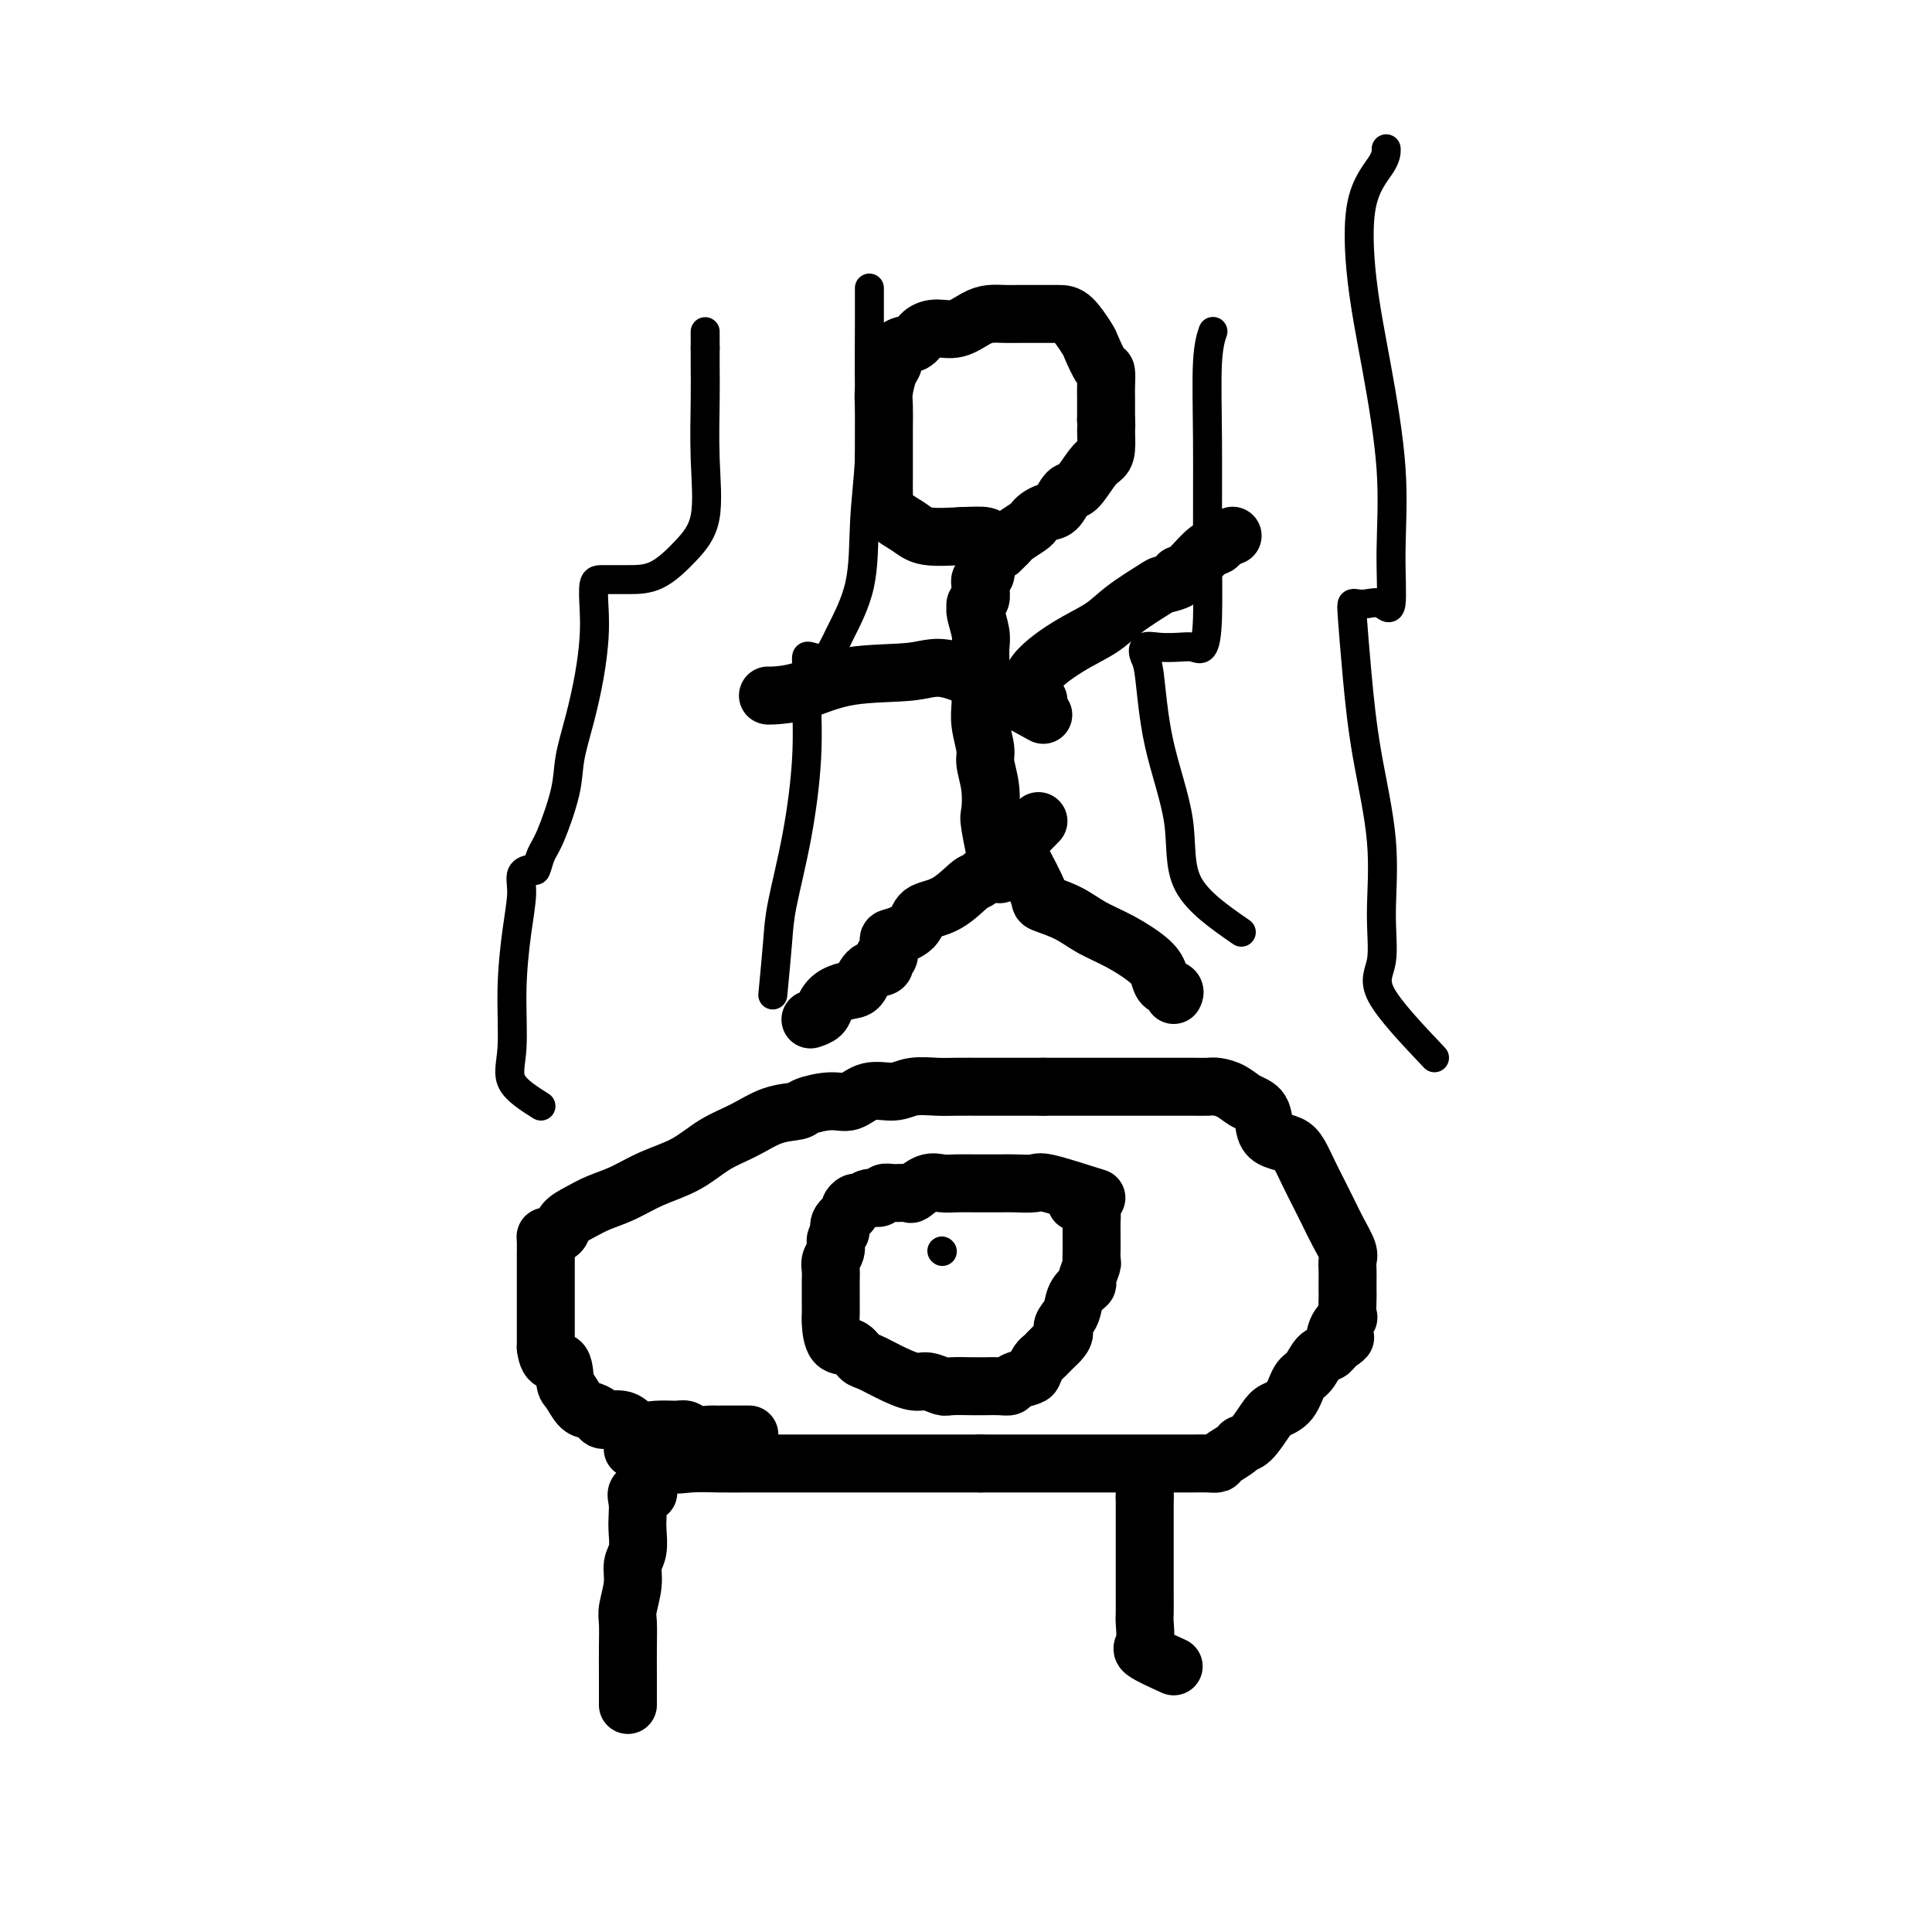
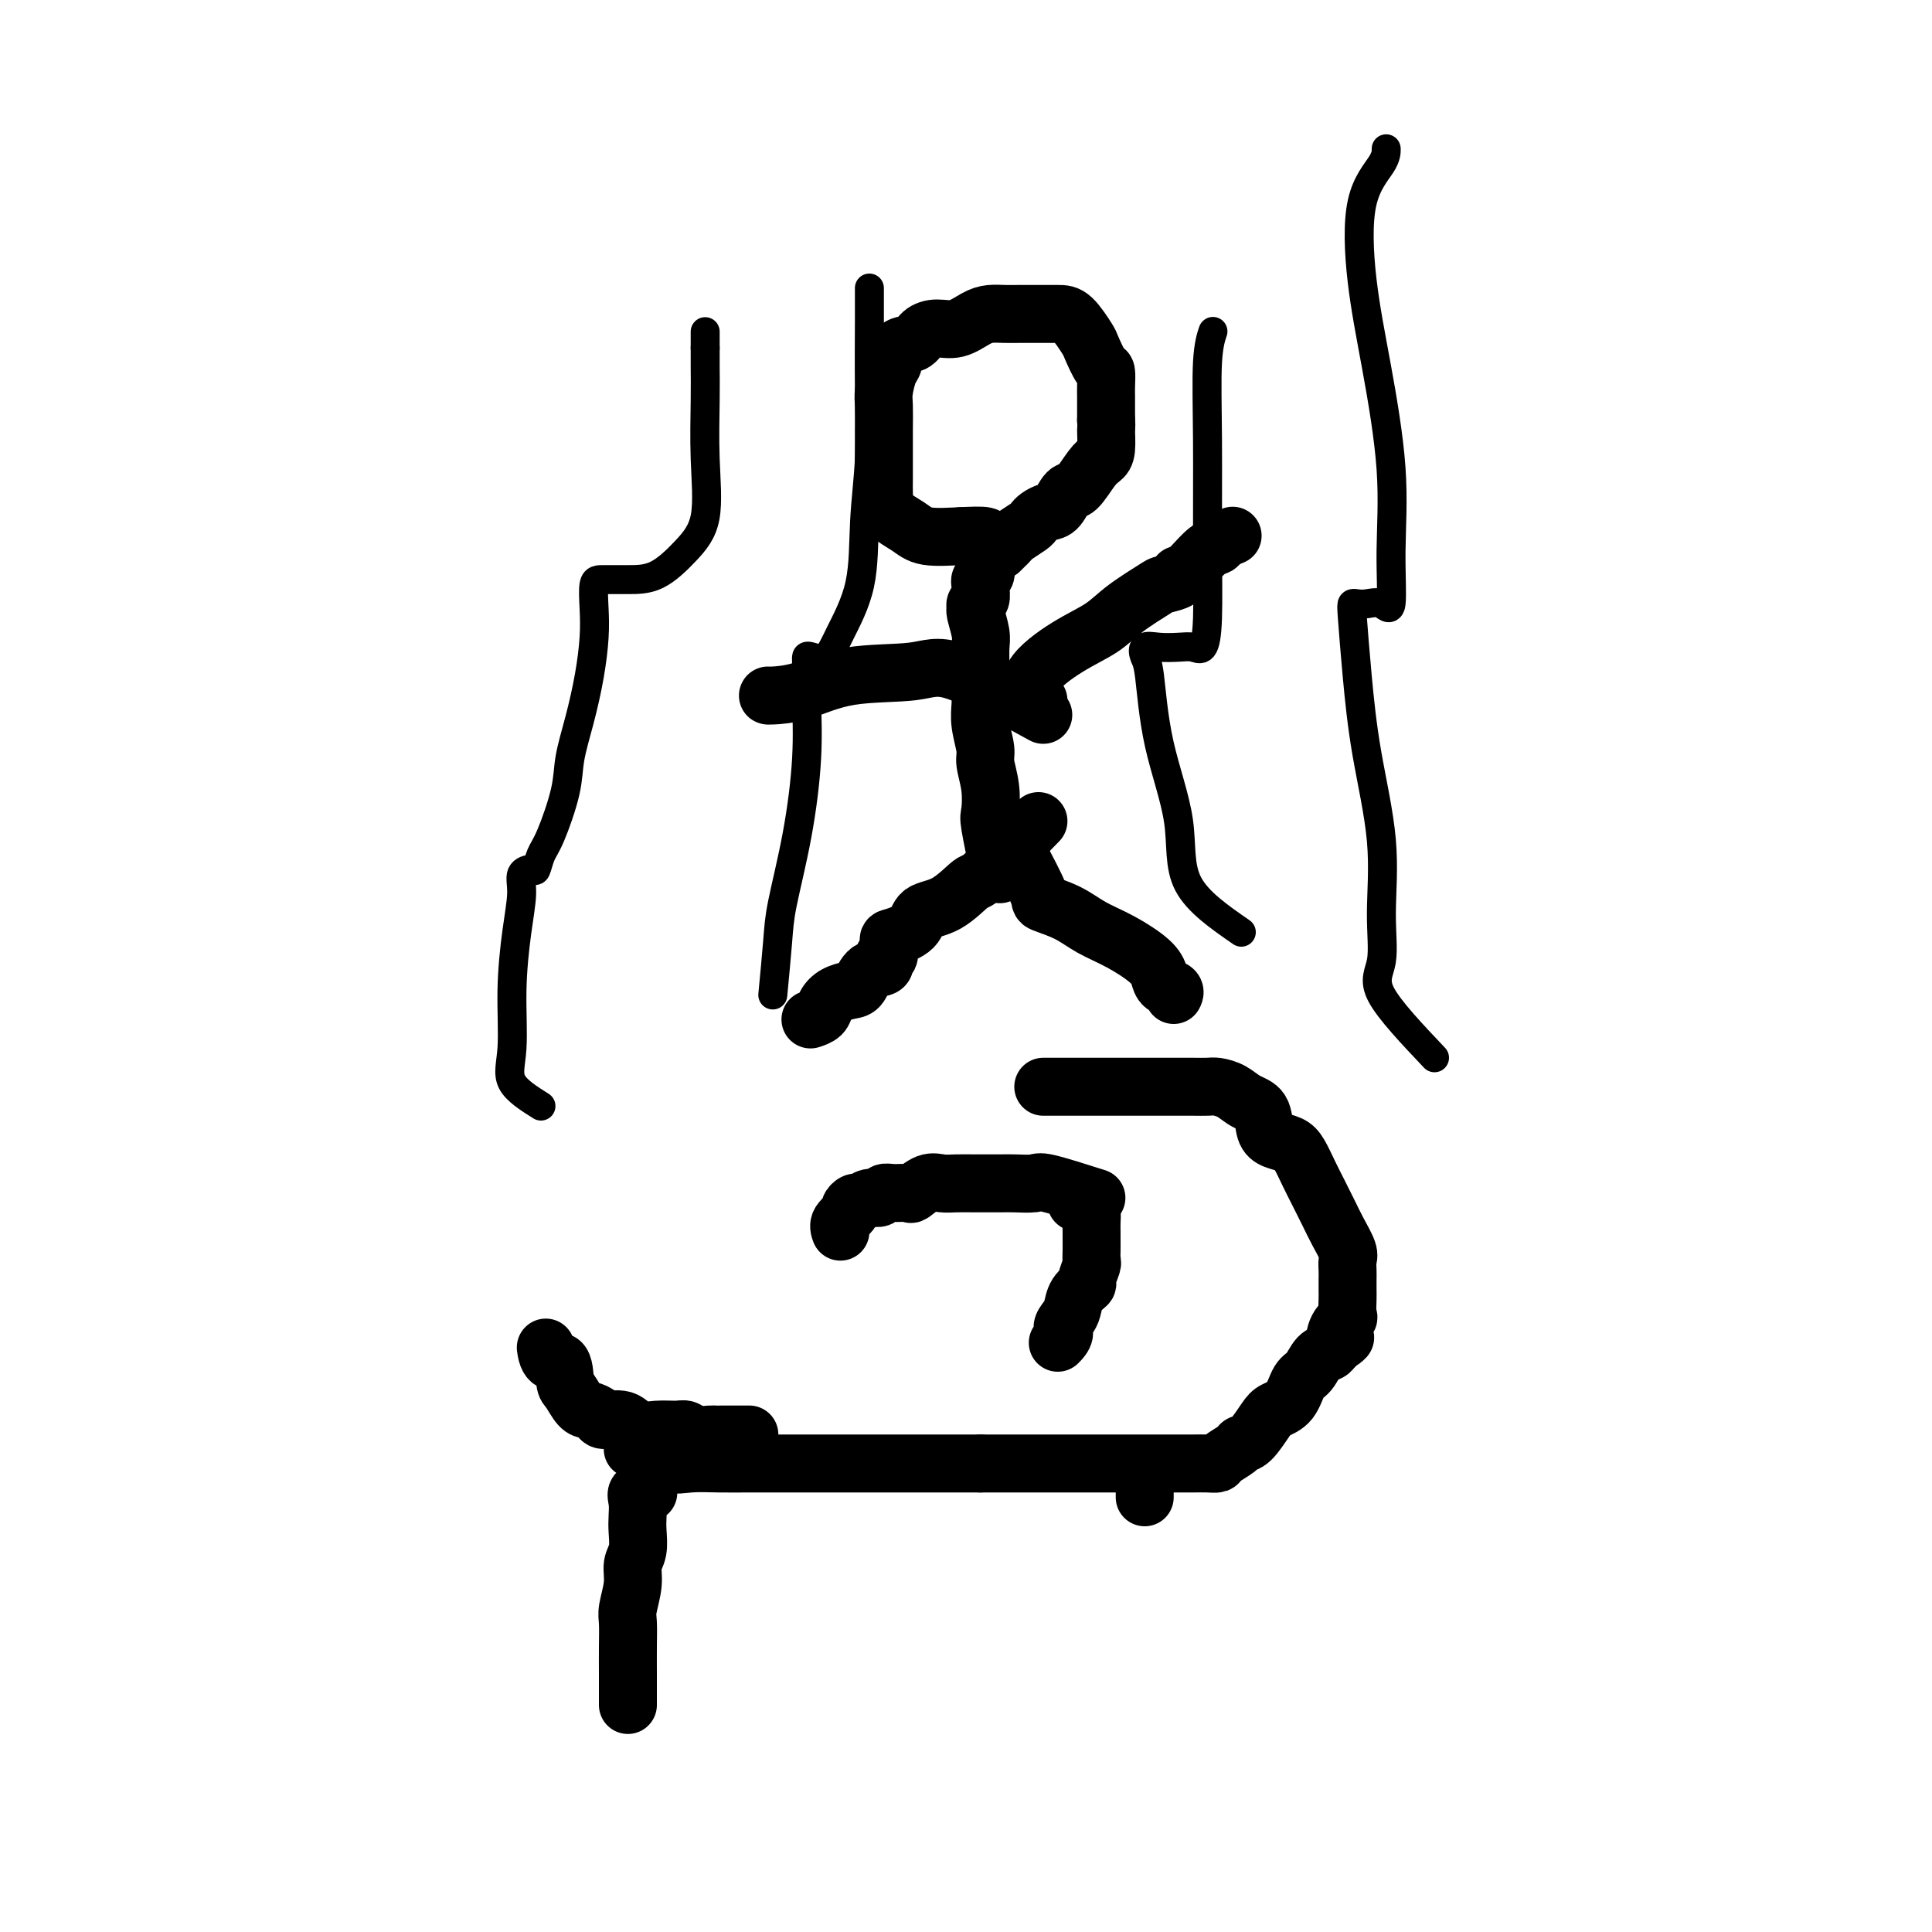
<svg xmlns="http://www.w3.org/2000/svg" viewBox="0 0 400 400" version="1.1">
  <g fill="none" stroke="#000000" stroke-width="12" stroke-linecap="round" stroke-linejoin="round">
    <path d="M130,353c0.002,-1.993 0.005,-3.985 0,-6c-0.005,-2.015 -0.016,-4.052 0,-6c0.016,-1.948 0.061,-3.808 0,-5c-0.061,-1.192 -0.226,-1.715 0,-3c0.226,-1.285 0.845,-3.330 1,-5c0.155,-1.670 -0.154,-2.965 0,-4c0.154,-1.035 0.771,-1.812 1,-3c0.229,-1.188 0.069,-2.788 0,-4c-0.069,-1.212 -0.046,-2.038 0,-3c0.046,-0.962 0.115,-2.062 0,-3c-0.115,-0.938 -0.416,-1.714 0,-2c0.416,-0.286 1.547,-0.082 2,0c0.453,0.082 0.226,0.041 0,0" />
-     <path d="M243,345c-2.536,-1.155 -5.072,-2.309 -6,-3c-0.928,-0.691 -0.249,-0.918 0,-2c0.249,-1.082 0.067,-3.017 0,-4c-0.067,-0.983 -0.018,-1.012 0,-2c0.018,-0.988 0.005,-2.935 0,-4c-0.005,-1.065 -0.001,-1.249 0,-2c0.001,-0.751 0.000,-2.070 0,-3c-0.000,-0.930 -0.000,-1.472 0,-2c0.000,-0.528 0.000,-1.044 0,-2c-0.000,-0.956 -0.000,-2.354 0,-3c0.000,-0.646 0.000,-0.540 0,-1c-0.000,-0.460 -0.000,-1.485 0,-2c0.000,-0.515 0.000,-0.519 0,-1c-0.000,-0.481 -0.000,-1.437 0,-2c0.000,-0.563 0.000,-0.732 0,-1c-0.000,-0.268 -0.000,-0.634 0,-1" />
    <path d="M237,310c0.000,-5.144 0.000,-2.006 0,-1c-0.000,1.006 0.000,-0.122 0,-1c-0.000,-0.878 0.000,-1.506 0,-2c-0.000,-0.494 0.000,-0.856 0,-1c-0.000,-0.144 0.000,-0.072 0,0" />
    <path d="M131,300c2.536,1.268 5.073,2.536 7,3c1.927,0.464 3.245,0.124 5,0c1.755,-0.124 3.947,-0.033 6,0c2.053,0.033 3.966,0.009 6,0c2.034,-0.009 4.189,-0.002 6,0c1.811,0.002 3.279,0.001 5,0c1.721,-0.001 3.696,-0.000 5,0c1.304,0.000 1.937,0.000 3,0c1.063,-0.000 2.555,-0.000 4,0c1.445,0.000 2.843,0.000 4,0c1.157,-0.000 2.072,-0.000 3,0c0.928,0.000 1.868,0.000 3,0c1.132,-0.000 2.454,-0.000 3,0c0.546,0.000 0.315,0.000 1,0c0.685,-0.000 2.285,-0.000 3,0c0.715,0.000 0.545,0.000 1,0c0.455,-0.000 1.534,-0.000 2,0c0.466,0.000 0.318,0.000 1,0c0.682,-0.000 2.195,-0.000 3,0c0.805,0.000 0.903,0.000 1,0" />
    <path d="M203,303c10.419,0.000 3.965,0.000 2,0c-1.965,-0.000 0.557,-0.000 2,0c1.443,0.000 1.805,0.000 2,0c0.195,-0.000 0.221,-0.000 1,0c0.779,0.000 2.310,0.000 3,0c0.690,-0.000 0.539,-0.000 1,0c0.461,0.000 1.534,0.000 2,0c0.466,-0.000 0.326,-0.000 1,0c0.674,0.000 2.163,0.000 3,0c0.837,-0.000 1.022,-0.000 2,0c0.978,0.000 2.751,0.000 4,0c1.249,-0.000 1.976,-0.000 3,0c1.024,0.000 2.346,0.000 4,0c1.654,-0.000 3.640,-0.000 5,0c1.360,0.000 2.095,0.001 3,0c0.905,-0.001 1.981,-0.002 3,0c1.019,0.002 1.983,0.008 3,0c1.017,-0.008 2.089,-0.030 3,0c0.911,0.030 1.660,0.113 2,0c0.340,-0.113 0.269,-0.422 1,-1c0.731,-0.578 2.264,-1.426 3,-2c0.736,-0.574 0.676,-0.876 1,-1c0.324,-0.124 1.031,-0.072 2,-1c0.969,-0.928 2.199,-2.838 3,-4c0.801,-1.162 1.173,-1.576 2,-2c0.827,-0.424 2.109,-0.859 3,-2c0.891,-1.141 1.391,-2.988 2,-4c0.609,-1.012 1.328,-1.189 2,-2c0.672,-0.811 1.296,-2.257 2,-3c0.704,-0.743 1.487,-0.784 2,-1c0.513,-0.216 0.757,-0.608 1,-1" />
    <path d="M276,279c4.281,-3.788 1.984,-1.259 1,-1c-0.984,0.259 -0.656,-1.751 0,-3c0.656,-1.249 1.640,-1.738 2,-2c0.360,-0.262 0.097,-0.297 0,-1c-0.097,-0.703 -0.026,-2.076 0,-3c0.026,-0.924 0.009,-1.401 0,-2c-0.009,-0.599 -0.008,-1.321 0,-2c0.008,-0.679 0.024,-1.314 0,-2c-0.024,-0.686 -0.089,-1.421 0,-2c0.089,-0.579 0.333,-1.000 0,-2c-0.333,-1.000 -1.244,-2.579 -2,-4c-0.756,-1.421 -1.356,-2.685 -2,-4c-0.644,-1.315 -1.331,-2.681 -2,-4c-0.669,-1.319 -1.321,-2.592 -2,-4c-0.679,-1.408 -1.385,-2.951 -2,-4c-0.615,-1.049 -1.141,-1.604 -2,-2c-0.859,-0.396 -2.053,-0.635 -3,-1c-0.947,-0.365 -1.647,-0.858 -2,-2c-0.353,-1.142 -0.359,-2.933 -1,-4c-0.641,-1.067 -1.918,-1.410 -3,-2c-1.082,-0.590 -1.968,-1.426 -3,-2c-1.032,-0.574 -2.209,-0.886 -3,-1c-0.791,-0.114 -1.197,-0.031 -2,0c-0.803,0.031 -2.002,0.008 -3,0c-0.998,-0.008 -1.796,-0.002 -3,0c-1.204,0.002 -2.816,0.001 -4,0c-1.184,-0.001 -1.942,-0.000 -3,0c-1.058,0.000 -2.418,0.000 -4,0c-1.582,-0.000 -3.388,-0.000 -5,0c-1.612,0.000 -3.032,0.000 -5,0c-1.968,-0.000 -4.484,-0.000 -7,0" />
-     <path d="M216,225c-6.649,-0.000 -5.272,-0.001 -6,0c-0.728,0.001 -3.561,0.005 -6,0c-2.439,-0.005 -4.483,-0.017 -6,0c-1.517,0.017 -2.506,0.065 -4,0c-1.494,-0.065 -3.493,-0.242 -5,0c-1.507,0.242 -2.523,0.905 -4,1c-1.477,0.095 -3.415,-0.378 -5,0c-1.585,0.378 -2.817,1.605 -4,2c-1.183,0.395 -2.317,-0.043 -4,0c-1.683,0.043 -3.915,0.566 -5,1c-1.085,0.434 -1.022,0.780 -2,1c-0.978,0.220 -2.998,0.312 -5,1c-2.002,0.688 -3.987,1.970 -6,3c-2.013,1.030 -4.054,1.809 -6,3c-1.946,1.191 -3.798,2.794 -6,4c-2.202,1.206 -4.755,2.013 -7,3c-2.245,0.987 -4.183,2.152 -6,3c-1.817,0.848 -3.513,1.380 -5,2c-1.487,0.620 -2.766,1.329 -4,2c-1.234,0.671 -2.422,1.305 -3,2c-0.578,0.695 -0.547,1.451 -1,2c-0.453,0.549 -1.389,0.889 -2,1c-0.611,0.111 -0.896,-0.009 -1,0c-0.104,0.009 -0.028,0.147 0,1c0.028,0.853 0.007,2.423 0,3c-0.007,0.577 -0.002,0.163 0,1c0.002,0.837 0.001,2.926 0,4c-0.001,1.074 -0.000,1.133 0,2c0.000,0.867 0.000,2.541 0,4c-0.000,1.459 -0.000,2.703 0,4c0.000,1.297 0.000,2.649 0,4" />
    <path d="M113,279c0.473,4.015 2.157,2.553 3,3c0.843,0.447 0.846,2.802 1,4c0.154,1.198 0.458,1.239 1,2c0.542,0.761 1.321,2.240 2,3c0.679,0.760 1.258,0.800 2,1c0.742,0.200 1.646,0.561 2,1c0.354,0.439 0.157,0.955 1,1c0.843,0.045 2.726,-0.381 4,0c1.274,0.381 1.940,1.570 3,2c1.060,0.430 2.515,0.101 4,0c1.485,-0.101 2.999,0.025 4,0c1.001,-0.025 1.489,-0.203 2,0c0.511,0.203 1.046,0.786 2,1c0.954,0.214 2.326,0.057 3,0c0.674,-0.057 0.650,-0.015 1,0c0.350,0.015 1.073,0.004 2,0c0.927,-0.004 2.057,-0.001 3,0c0.943,0.001 1.698,0.000 2,0c0.302,-0.000 0.151,-0.000 0,0" />
    <path d="M227,248c-3.993,-1.268 -7.985,-2.536 -10,-3c-2.015,-0.464 -2.051,-0.125 -3,0c-0.949,0.125 -2.809,0.034 -4,0c-1.191,-0.034 -1.711,-0.011 -3,0c-1.289,0.011 -3.348,0.011 -5,0c-1.652,-0.011 -2.899,-0.031 -4,0c-1.101,0.031 -2.056,0.114 -3,0c-0.944,-0.114 -1.878,-0.424 -3,0c-1.122,0.424 -2.432,1.582 -3,2c-0.568,0.418 -0.392,0.097 -1,0c-0.608,-0.097 -1.998,0.031 -3,0c-1.002,-0.031 -1.616,-0.219 -2,0c-0.384,0.219 -0.538,0.847 -1,1c-0.462,0.153 -1.232,-0.167 -2,0c-0.768,0.167 -1.534,0.821 -2,1c-0.466,0.179 -0.633,-0.118 -1,0c-0.367,0.118 -0.933,0.650 -1,1c-0.067,0.350 0.367,0.517 0,1c-0.367,0.483 -1.533,1.281 -2,2c-0.467,0.719 -0.233,1.360 0,2" />
-     <path d="M174,255c-0.862,1.286 -1.015,1.500 -1,2c0.015,0.500 0.200,1.286 0,2c-0.200,0.714 -0.786,1.357 -1,2c-0.214,0.643 -0.057,1.287 0,2c0.057,0.713 0.015,1.494 0,2c-0.015,0.506 -0.004,0.738 0,1c0.004,0.262 0.002,0.554 0,1c-0.002,0.446 -0.005,1.046 0,2c0.005,0.954 0.018,2.263 0,3c-0.018,0.737 -0.067,0.904 0,2c0.067,1.096 0.249,3.122 1,4c0.751,0.878 2.070,0.607 3,1c0.930,0.393 1.469,1.449 2,2c0.531,0.551 1.053,0.596 2,1c0.947,0.404 2.320,1.166 4,2c1.680,0.834 3.666,1.740 5,2c1.334,0.260 2.016,-0.127 3,0c0.984,0.127 2.269,0.766 3,1c0.731,0.234 0.909,0.062 2,0c1.091,-0.062 3.094,-0.016 4,0c0.906,0.016 0.713,0.001 1,0c0.287,-0.001 1.054,0.010 2,0c0.946,-0.010 2.071,-0.043 3,0c0.929,0.043 1.664,0.163 2,0c0.336,-0.163 0.275,-0.607 1,-1c0.725,-0.393 2.235,-0.734 3,-1c0.765,-0.266 0.785,-0.455 1,-1c0.215,-0.545 0.625,-1.445 1,-2c0.375,-0.555 0.716,-0.765 1,-1c0.284,-0.235 0.510,-0.496 1,-1c0.490,-0.504 1.245,-1.252 2,-2" />
    <path d="M219,278c2.037,-1.972 1.128,-2.402 1,-3c-0.128,-0.598 0.525,-1.362 1,-2c0.475,-0.638 0.772,-1.148 1,-2c0.228,-0.852 0.387,-2.045 1,-3c0.613,-0.955 1.681,-1.672 2,-2c0.319,-0.328 -0.111,-0.267 0,-1c0.111,-0.733 0.762,-2.262 1,-3c0.238,-0.738 0.064,-0.687 0,-1c-0.064,-0.313 -0.017,-0.991 0,-2c0.017,-1.009 0.003,-2.350 0,-3c-0.003,-0.650 0.006,-0.609 0,-1c-0.006,-0.391 -0.026,-1.215 0,-2c0.026,-0.785 0.100,-1.530 0,-2c-0.100,-0.470 -0.373,-0.665 -1,-1c-0.627,-0.335 -1.608,-0.810 -2,-1c-0.392,-0.190 -0.196,-0.095 0,0" />
    <path d="M207,181c-0.837,-4.002 -1.673,-8.004 -2,-10c-0.327,-1.996 -0.144,-1.986 0,-3c0.144,-1.014 0.249,-3.052 0,-5c-0.249,-1.948 -0.851,-3.808 -1,-5c-0.149,-1.192 0.156,-1.718 0,-3c-0.156,-1.282 -0.774,-3.319 -1,-5c-0.226,-1.681 -0.059,-3.004 0,-4c0.059,-0.996 0.012,-1.665 0,-3c-0.012,-1.335 0.011,-3.338 0,-5c-0.011,-1.662 -0.057,-2.985 0,-4c0.057,-1.015 0.215,-1.724 0,-3c-0.215,-1.276 -0.804,-3.119 -1,-4c-0.196,-0.881 0.000,-0.799 0,-1c-0.000,-0.201 -0.197,-0.684 0,-1c0.197,-0.316 0.789,-0.465 1,-1c0.211,-0.535 0.043,-1.455 0,-2c-0.043,-0.545 0.040,-0.713 0,-1c-0.040,-0.287 -0.203,-0.693 0,-1c0.203,-0.307 0.772,-0.516 1,-1c0.228,-0.484 0.114,-1.242 0,-2" />
    <path d="M204,117c0.150,-5.736 0.026,-3.576 0,-3c-0.026,0.576 0.044,-0.433 0,-1c-0.044,-0.567 -0.204,-0.691 0,-1c0.204,-0.309 0.773,-0.803 0,-1c-0.773,-0.197 -2.886,-0.099 -5,0" />
    <path d="M199,111c-2.177,0.088 -5.119,0.307 -7,0c-1.881,-0.307 -2.700,-1.141 -4,-2c-1.300,-0.859 -3.080,-1.743 -4,-3c-0.920,-1.257 -0.978,-2.886 -1,-4c-0.022,-1.114 -0.007,-1.714 0,-3c0.007,-1.286 0.005,-3.258 0,-5c-0.005,-1.742 -0.012,-3.252 0,-5c0.012,-1.748 0.043,-3.733 0,-5c-0.043,-1.267 -0.159,-1.816 0,-3c0.159,-1.184 0.594,-3.003 1,-4c0.406,-0.997 0.782,-1.171 1,-2c0.218,-0.829 0.276,-2.311 1,-3c0.724,-0.689 2.112,-0.583 3,-1c0.888,-0.417 1.276,-1.355 2,-2c0.724,-0.645 1.783,-0.996 3,-1c1.217,-0.004 2.593,0.339 4,0c1.407,-0.339 2.844,-1.359 4,-2c1.156,-0.641 2.032,-0.904 3,-1c0.968,-0.096 2.029,-0.026 3,0c0.971,0.026 1.850,0.007 3,0c1.150,-0.007 2.569,-0.002 4,0c1.431,0.002 2.873,0.001 4,0c1.127,-0.001 1.938,-0.003 3,1c1.062,1.003 2.376,3.010 3,4c0.624,0.990 0.560,0.961 1,2c0.440,1.039 1.386,3.145 2,4c0.614,0.855 0.897,0.458 1,1c0.103,0.542 0.028,2.021 0,3c-0.028,0.979 -0.007,1.456 0,2c0.007,0.544 0.002,1.155 0,2c-0.002,0.845 -0.001,1.922 0,3" />
    <path d="M229,87c0.144,1.940 0.005,1.291 0,2c-0.005,0.709 0.126,2.776 0,4c-0.126,1.224 -0.509,1.607 -1,2c-0.491,0.393 -1.090,0.798 -2,2c-0.910,1.202 -2.131,3.201 -3,4c-0.869,0.799 -1.385,0.400 -2,1c-0.615,0.600 -1.329,2.201 -2,3c-0.671,0.799 -1.301,0.795 -2,1c-0.699,0.205 -1.469,0.618 -2,1c-0.531,0.382 -0.825,0.732 -1,1c-0.175,0.268 -0.233,0.454 -1,1c-0.767,0.546 -2.244,1.453 -3,2c-0.756,0.547 -0.790,0.734 -1,1c-0.210,0.266 -0.595,0.610 -1,1c-0.405,0.390 -0.830,0.826 -1,1c-0.170,0.174 -0.085,0.087 0,0" />
    <path d="M215,145c-1.031,-1.531 -2.062,-3.062 -1,-5c1.062,-1.938 4.219,-4.284 7,-6c2.781,-1.716 5.188,-2.802 7,-4c1.812,-1.198 3.031,-2.507 5,-4c1.969,-1.493 4.688,-3.170 6,-4c1.312,-0.830 1.217,-0.814 2,-1c0.783,-0.186 2.446,-0.572 3,-1c0.554,-0.428 0.000,-0.896 0,-1c-0.000,-0.104 0.553,0.155 1,0c0.447,-0.155 0.787,-0.724 1,-1c0.213,-0.276 0.299,-0.260 1,-1c0.701,-0.740 2.017,-2.237 3,-3c0.983,-0.763 1.635,-0.792 2,-1c0.365,-0.208 0.444,-0.594 1,-1c0.556,-0.406 1.587,-0.830 2,-1c0.413,-0.170 0.206,-0.085 0,0" />
    <path d="M216,148c-6.914,-3.796 -13.828,-7.591 -18,-9c-4.172,-1.409 -5.601,-0.430 -9,0c-3.399,0.430 -8.767,0.311 -13,1c-4.233,0.689 -7.330,2.185 -10,3c-2.670,0.815 -4.911,0.950 -6,1c-1.089,0.050 -1.025,0.014 -1,0c0.025,-0.014 0.013,-0.007 0,0" />
    <path d="M215,170c-4.423,4.533 -8.845,9.066 -11,11c-2.155,1.934 -2.041,1.268 -3,2c-0.959,0.732 -2.989,2.862 -5,4c-2.011,1.138 -4.002,1.283 -5,2c-0.998,0.717 -1.004,2.004 -2,3c-0.996,0.996 -2.982,1.700 -4,2c-1.018,0.300 -1.067,0.197 -1,1c0.067,0.803 0.250,2.513 0,3c-0.250,0.487 -0.934,-0.248 -1,0c-0.066,0.248 0.484,1.480 0,2c-0.484,0.520 -2.004,0.327 -3,1c-0.996,0.673 -1.470,2.211 -2,3c-0.530,0.789 -1.116,0.828 -2,1c-0.884,0.172 -2.066,0.477 -3,1c-0.934,0.523 -1.622,1.264 -2,2c-0.378,0.736 -0.448,1.467 -1,2c-0.552,0.533 -1.586,0.866 -2,1c-0.414,0.134 -0.207,0.067 0,0" />
    <path d="M211,177c1.698,3.196 3.397,6.391 4,8c0.603,1.609 0.112,1.631 1,2c0.888,0.369 3.155,1.085 5,2c1.845,0.915 3.267,2.028 5,3c1.733,0.972 3.778,1.804 6,3c2.222,1.196 4.620,2.755 6,4c1.380,1.245 1.743,2.176 2,3c0.257,0.824 0.409,1.540 1,2c0.591,0.460 1.621,0.662 2,1c0.379,0.338 0.108,0.811 0,1c-0.108,0.189 -0.054,0.095 0,0" />
  </g>
  <g fill="none" stroke="#000000" stroke-width="6" stroke-linecap="round" stroke-linejoin="round">
    <path d="M112,229c-2.542,-1.602 -5.083,-3.205 -6,-5c-0.917,-1.795 -0.209,-3.784 0,-7c0.209,-3.216 -0.081,-7.661 0,-12c0.081,-4.339 0.533,-8.572 1,-12c0.467,-3.428 0.951,-6.052 1,-8c0.049,-1.948 -0.336,-3.219 0,-4c0.336,-0.781 1.393,-1.071 2,-1c0.607,0.071 0.764,0.504 1,0c0.236,-0.504 0.552,-1.944 1,-3c0.448,-1.056 1.027,-1.728 2,-4c0.973,-2.272 2.341,-6.143 3,-9c0.659,-2.857 0.607,-4.699 1,-7c0.393,-2.301 1.229,-5.061 2,-8c0.771,-2.939 1.478,-6.055 2,-9c0.522,-2.945 0.858,-5.717 1,-8c0.142,-2.283 0.090,-4.076 0,-6c-0.090,-1.924 -0.220,-3.980 0,-5c0.220,-1.020 0.788,-1.005 2,-1c1.212,0.005 3.067,-0.002 5,0c1.933,0.002 3.944,0.011 6,-1c2.056,-1.011 4.159,-3.043 6,-5c1.841,-1.957 3.422,-3.839 4,-7c0.578,-3.161 0.155,-7.600 0,-12c-0.155,-4.400 -0.042,-8.762 0,-12c0.042,-3.238 0.012,-5.354 0,-7c-0.012,-1.646 -0.006,-2.823 0,-4" />
    <path d="M146,72c0.000,-5.833 0.000,-2.917 0,0" />
    <path d="M297,219c-4.655,-4.915 -9.309,-9.830 -11,-13c-1.691,-3.170 -0.417,-4.596 0,-7c0.417,-2.404 -0.021,-5.785 0,-10c0.021,-4.215 0.502,-9.263 0,-15c-0.502,-5.737 -1.989,-12.164 -3,-18c-1.011,-5.836 -1.548,-11.080 -2,-16c-0.452,-4.920 -0.820,-9.517 -1,-12c-0.180,-2.483 -0.174,-2.854 0,-3c0.174,-0.146 0.515,-0.068 1,0c0.485,0.068 1.113,0.126 2,0c0.887,-0.126 2.033,-0.437 3,0c0.967,0.437 1.755,1.623 2,0c0.245,-1.623 -0.054,-6.056 0,-11c0.054,-4.944 0.459,-10.398 0,-17c-0.459,-6.602 -1.783,-14.351 -3,-21c-1.217,-6.649 -2.326,-12.199 -3,-18c-0.674,-5.801 -0.913,-11.854 0,-16c0.913,-4.146 2.976,-6.385 4,-8c1.024,-1.615 1.007,-2.604 1,-3c-0.007,-0.396 -0.003,-0.198 0,0" />
    <path d="M257,193c-4.530,-3.134 -9.059,-6.267 -11,-10c-1.941,-3.733 -1.293,-8.065 -2,-13c-0.707,-4.935 -2.770,-10.471 -4,-16c-1.230,-5.529 -1.627,-11.050 -2,-14c-0.373,-2.950 -0.721,-3.327 -1,-4c-0.279,-0.673 -0.489,-1.641 0,-2c0.489,-0.359 1.676,-0.107 3,0c1.324,0.107 2.786,0.070 4,0c1.214,-0.070 2.182,-0.174 3,0c0.818,0.174 1.486,0.624 2,0c0.514,-0.624 0.873,-2.322 1,-6c0.127,-3.678 0.020,-9.336 0,-16c-0.020,-6.664 0.046,-14.333 0,-21c-0.046,-6.667 -0.205,-12.334 0,-16c0.205,-3.666 0.773,-5.333 1,-6c0.227,-0.667 0.114,-0.333 0,0" />
    <path d="M160,206c0.384,-4.060 0.768,-8.121 1,-11c0.232,-2.879 0.311,-4.578 1,-8c0.689,-3.422 1.988,-8.567 3,-14c1.012,-5.433 1.737,-11.155 2,-16c0.263,-4.845 0.066,-8.812 0,-12c-0.066,-3.188 0.000,-5.598 0,-7c-0.000,-1.402 -0.066,-1.797 0,-2c0.066,-0.203 0.265,-0.215 1,0c0.735,0.215 2.004,0.657 3,0c0.996,-0.657 1.717,-2.414 3,-5c1.283,-2.586 3.128,-6.000 4,-10c0.872,-4.000 0.769,-8.585 1,-13c0.231,-4.415 0.794,-8.658 1,-13c0.206,-4.342 0.055,-8.782 0,-14c-0.055,-5.218 -0.015,-11.212 0,-15c0.015,-3.788 0.004,-5.368 0,-6c-0.004,-0.632 -0.002,-0.316 0,0" />
-     <path d="M195,259c0.000,0.000 0.100,0.100 0.1,0.1" />
  </g>
</svg>